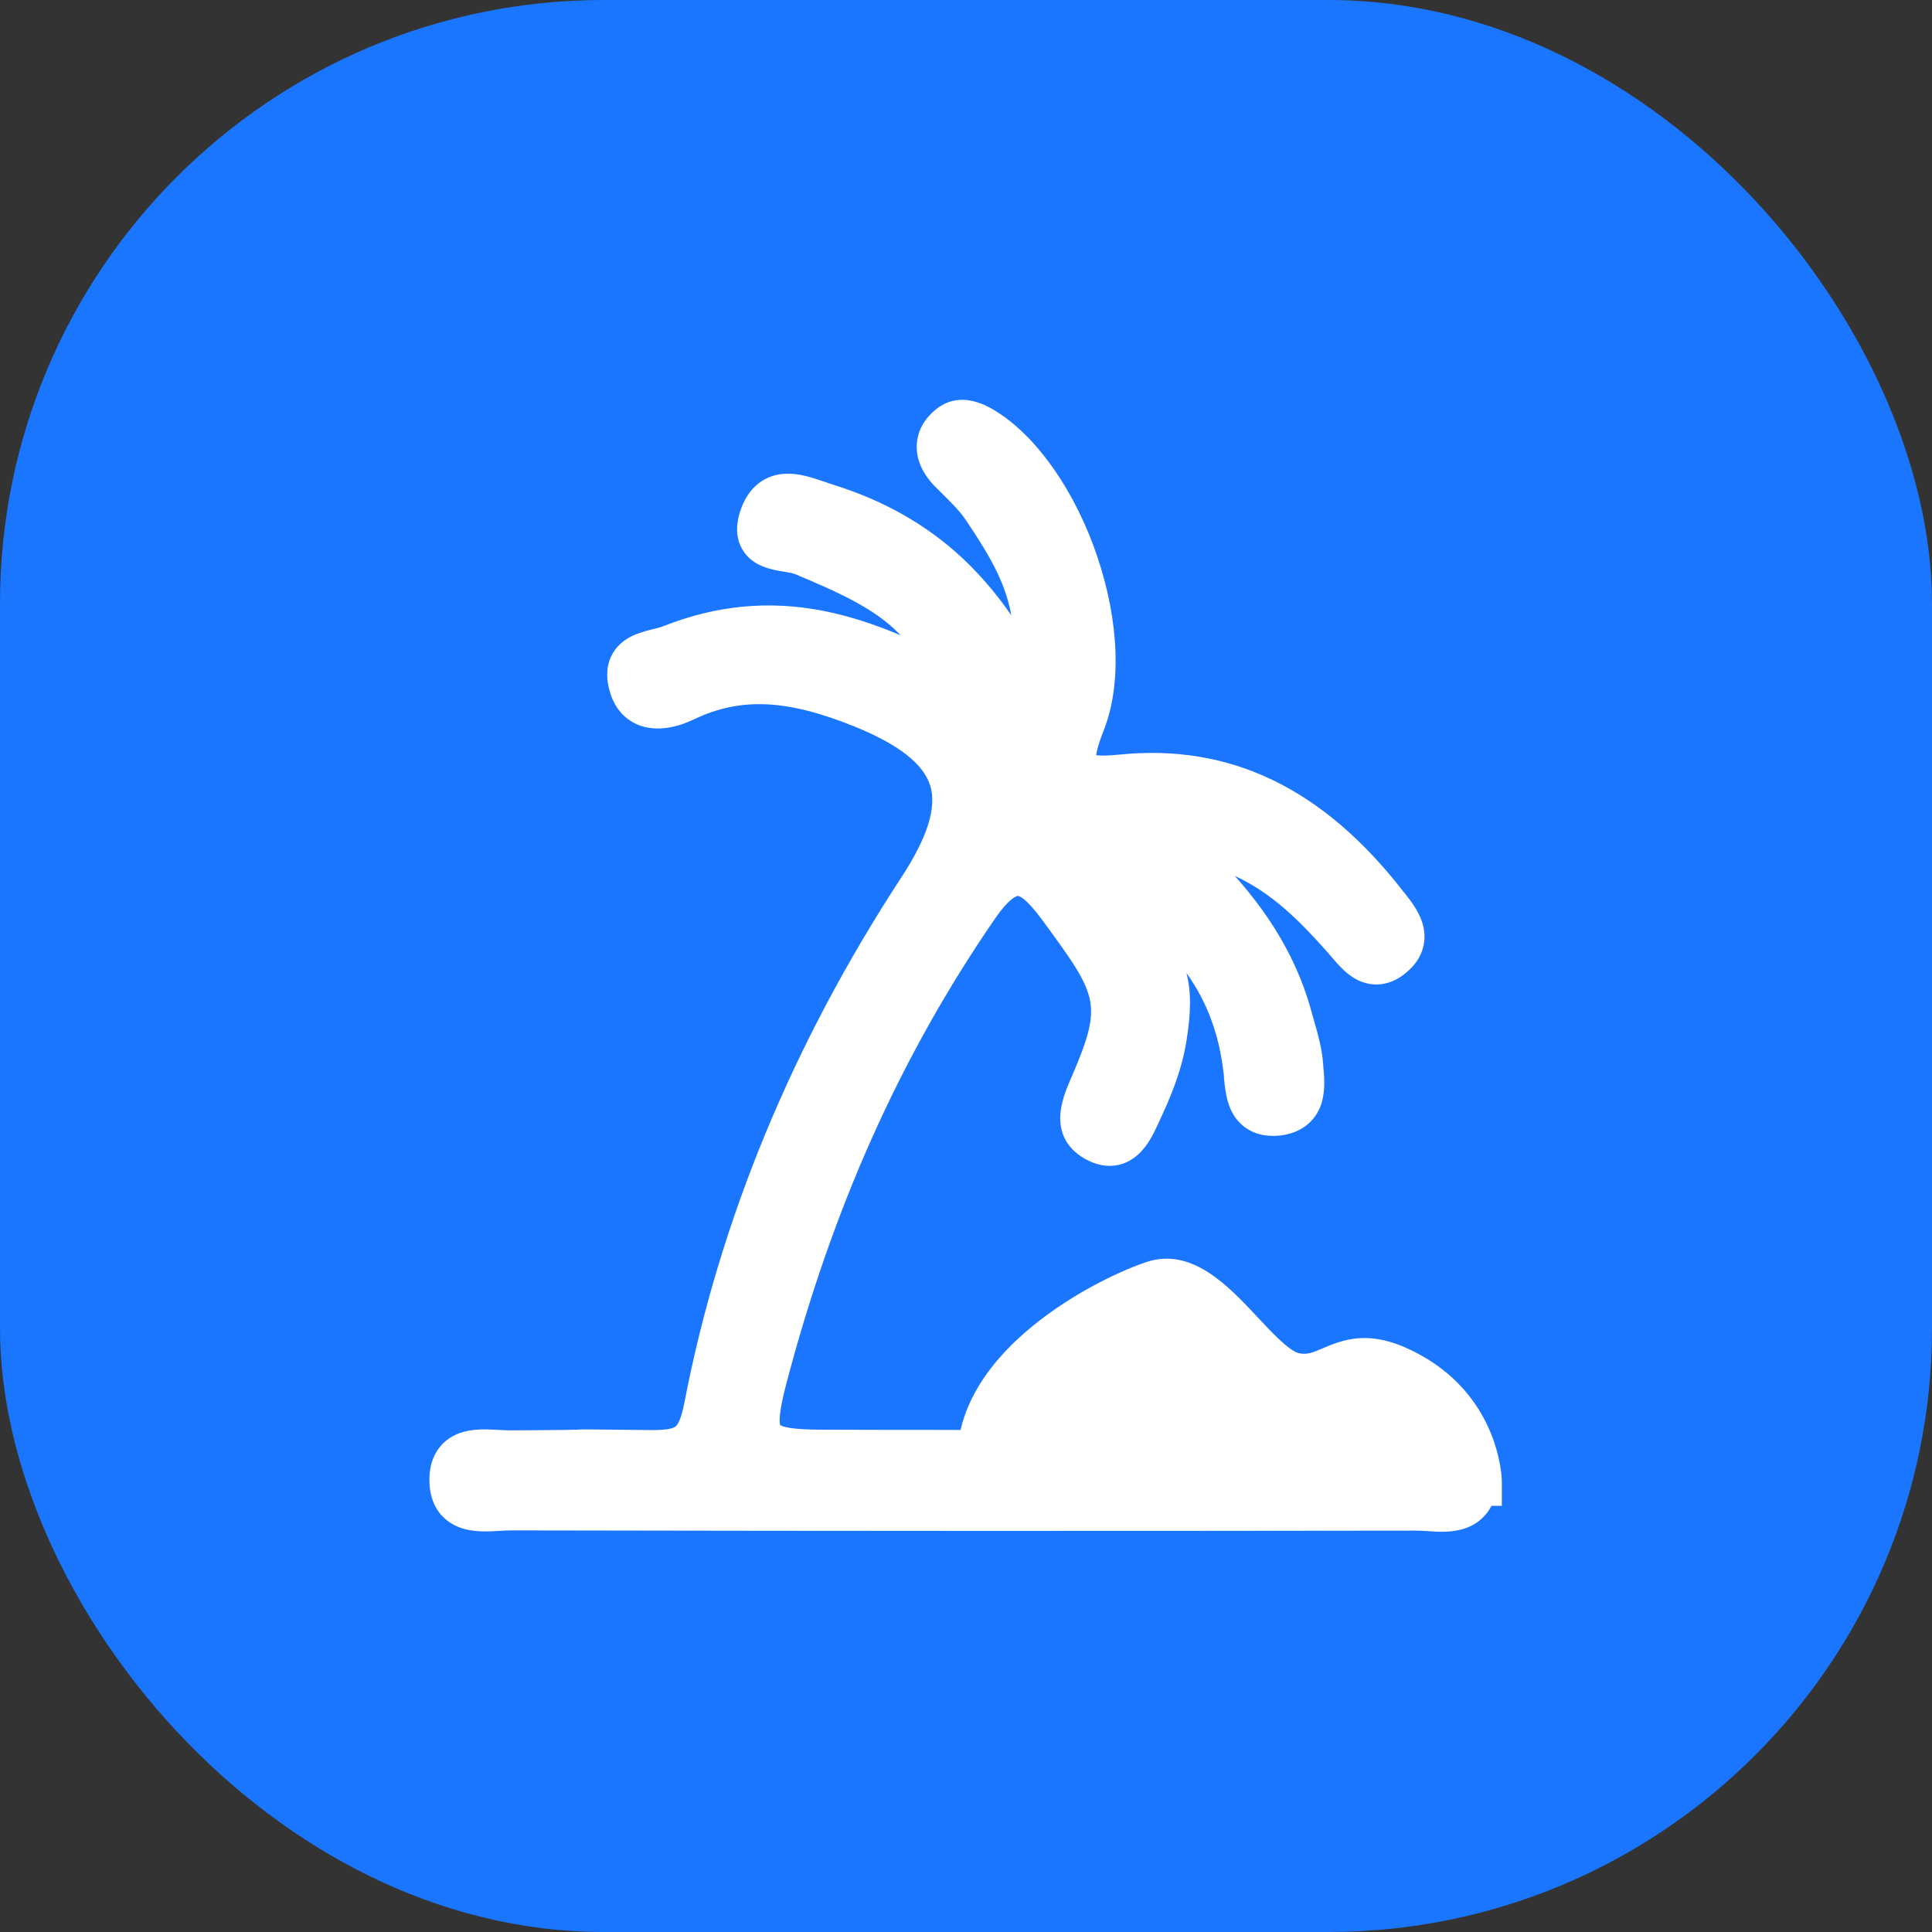
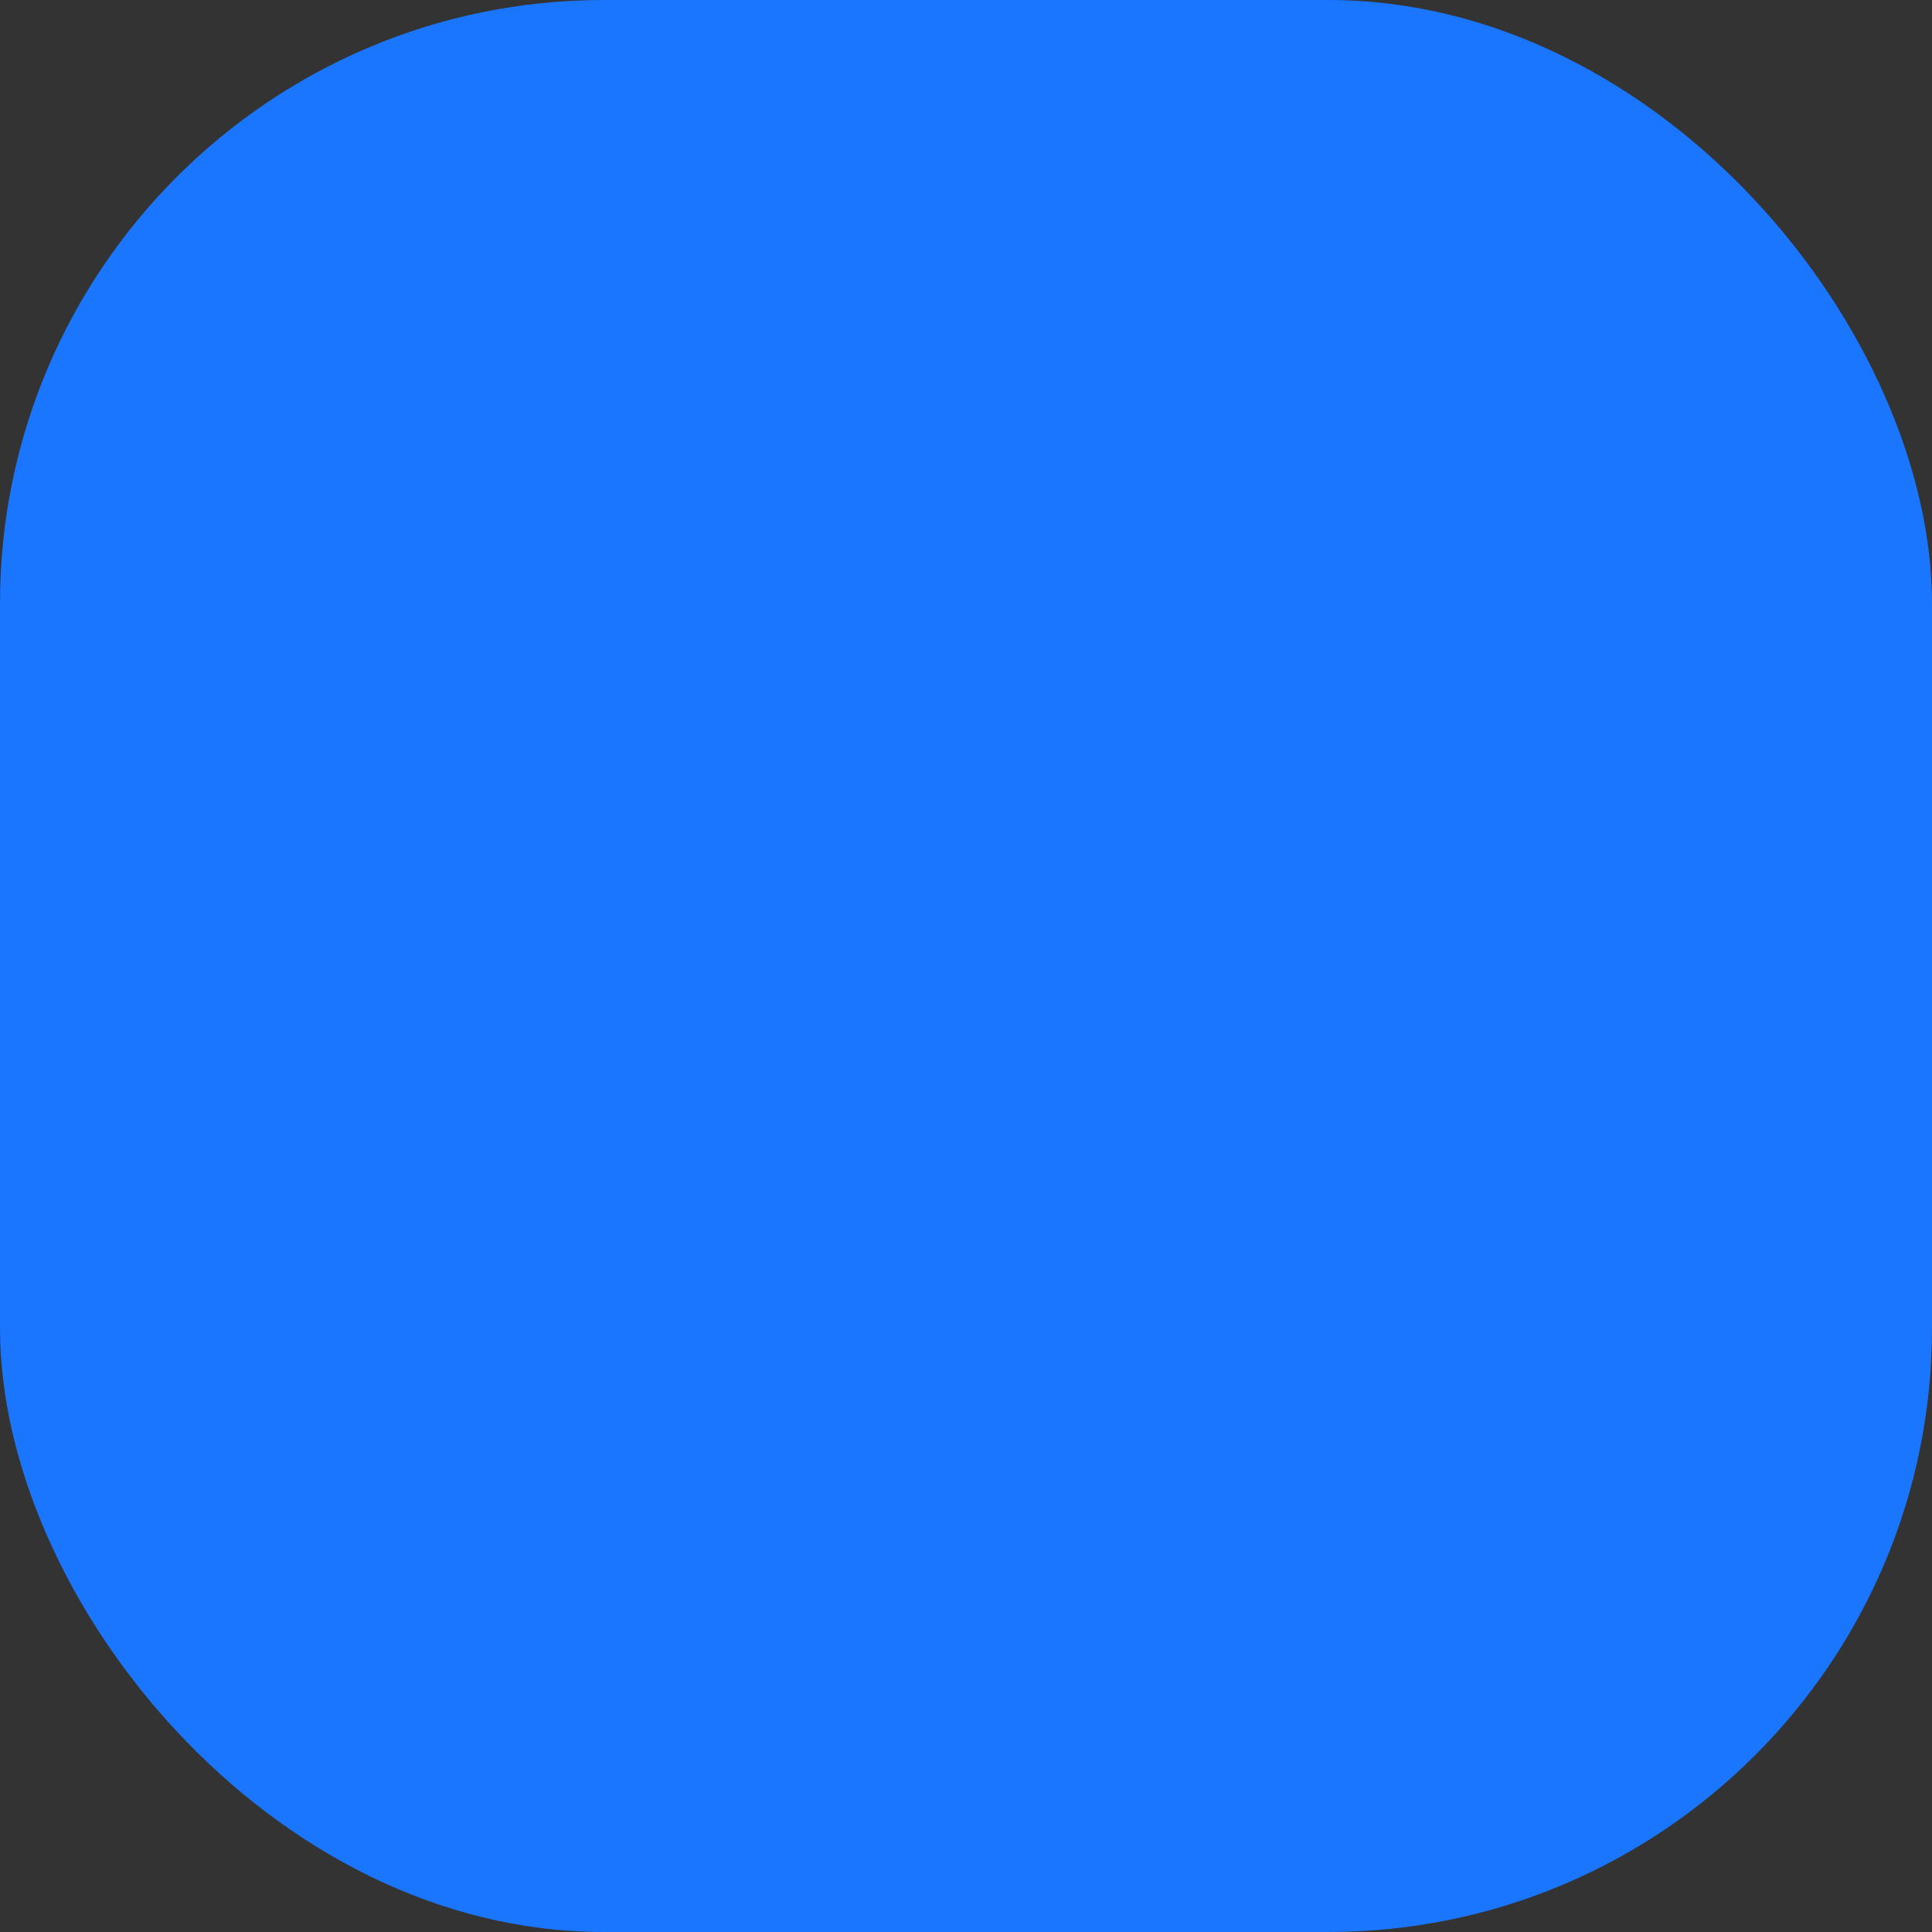
<svg xmlns="http://www.w3.org/2000/svg" fill="none" version="1.1" width="32" height="32" viewBox="0 0 32 32">
  <rect x="0" y="0" width="32" height="32" fill="#333333" stroke="none" />
  <defs>
    <clipPath id="master_svg0_241_1014">
-       <rect x="6" y="6" width="20" height="20" rx="0" />
-     </clipPath>
+       </clipPath>
  </defs>
  <g>
    <g>
      <rect x="0" y="0" width="32" height="32" rx="10" fill="#1A76FF" fill-opacity="1" />
    </g>
    <g clip-path="url(#master_svg0_241_1014)">
      <g>
-         <path d="M24.875,24.527C24.875,24.473,24.836,23.187,23.559,22.461C22.777,22.02,22.336,22.148,21.918,22.328C21.738,22.406,21.652,22.441,21.516,22.414C21.359,22.383,21.055,22.059,20.832,21.82C20.344,21.297,19.734,20.648,18.98,20.906C18.473,21.078,17.645,21.488,16.977,22.07C16.398,22.574,16.039,23.121,15.91,23.684C15.055,23.684,14.27,23.684,13.617,23.68C13.094,23.68,12.957,23.629,12.922,23.602C12.91,23.566,12.891,23.43,13.016,22.949C13.785,20.008,14.922,17.473,16.492,15.199C16.695,14.906,16.824,14.84,16.859,14.84C16.879,14.84,16.984,14.859,17.266,15.242C18.215,16.539,18.273,16.617,17.715,17.918C17.609,18.164,17.332,18.812,17.953,19.184C18.219,19.34,18.437,19.324,18.578,19.281C18.918,19.176,19.078,18.836,19.164,18.652C19.379,18.195,19.562,17.773,19.648,17.262C19.734,16.746,19.727,16.41,19.652,16.117C19.996,16.598,20.191,17.133,20.266,17.766C20.27,17.793,20.273,17.824,20.273,17.855C20.297,18.098,20.328,18.434,20.59,18.648C20.75,18.777,20.949,18.832,21.191,18.809C21.543,18.773,21.797,18.574,21.891,18.266C21.953,18.055,21.934,17.836,21.918,17.66L21.914,17.605C21.895,17.371,21.836,17.156,21.777,16.949C21.766,16.902,21.75,16.859,21.738,16.812C21.52,15.984,21.109,15.246,20.453,14.508C21.078,14.797,21.535,15.262,21.996,15.781C22.016,15.805,22.039,15.832,22.059,15.855C22.215,16.039,22.426,16.285,22.758,16.305C22.965,16.316,23.164,16.234,23.344,16.062C23.574,15.844,23.648,15.566,23.555,15.273C23.492,15.086,23.371,14.926,23.262,14.789L23.246,14.77C21.914,13.051,20.367,12.309,18.527,12.5C18.328,12.52,18.215,12.516,18.156,12.508C18.164,12.445,18.191,12.324,18.277,12.109C18.578,11.355,18.539,10.297,18.172,9.211C17.816,8.16,17.207,7.277,16.547,6.844C16.391,6.742,15.91,6.426,15.477,6.801C15.246,7,15.191,7.219,15.184,7.371C15.176,7.535,15.223,7.785,15.48,8.051L15.602,8.172C15.754,8.324,15.898,8.465,16,8.617C16.332,9.117,16.648,9.602,16.75,10.191C16.5,9.828,16.227,9.512,15.922,9.227C15.324,8.676,14.625,8.285,13.785,8.023C13.738,8.008,13.695,7.992,13.648,7.977C13.449,7.91,13.227,7.832,12.992,7.848C12.797,7.859,12.445,7.953,12.273,8.43C12.18,8.691,12.187,8.918,12.297,9.102C12.461,9.383,12.777,9.434,12.984,9.469C13.051,9.48,13.129,9.492,13.164,9.508L13.168,9.508C13.859,9.801,14.492,10.07,14.918,10.523C14.469,10.332,14.047,10.199,13.633,10.117C12.727,9.941,11.859,10.027,10.988,10.371C10.941,10.391,10.879,10.406,10.809,10.422C10.594,10.477,10.297,10.551,10.141,10.836C10.039,11.02,10.031,11.242,10.113,11.496C10.211,11.797,10.41,11.937,10.555,12C10.887,12.141,11.254,12.031,11.504,11.91C12.27,11.547,13.035,11.582,14.148,12.031C14.879,12.328,15.289,12.645,15.406,13.008C15.52,13.371,15.363,13.867,14.93,14.531C13.125,17.289,11.918,20.215,11.336,23.23C11.281,23.52,11.219,23.605,11.187,23.629C11.137,23.668,11.004,23.687,10.793,23.687C10.152,23.68,9.863,23.676,9.73,23.676C9.645,23.676,9.566,23.672,9.492,23.695C9.531,23.684,9.559,23.68,9.57,23.68C9.547,23.68,9.391,23.687,8.434,23.691C8.387,23.691,8.328,23.687,8.262,23.684C7.988,23.668,7.609,23.645,7.344,23.902C7.184,24.059,7.105,24.273,7.113,24.547C7.121,24.805,7.207,25.008,7.367,25.152C7.641,25.398,8.016,25.371,8.289,25.355C8.355,25.352,8.414,25.348,8.465,25.348C14.559,25.359,17.781,25.359,23.457,25.352C23.504,25.352,23.563,25.355,23.625,25.359C23.703,25.363,23.785,25.371,23.871,25.371C24.098,25.371,24.352,25.332,24.547,25.148C24.609,25.09,24.664,25.02,24.703,24.941L24.875,24.941L24.875,24.527Z" fill="#FFFFFF" fill-opacity="1" style="mix-blend-mode:passthrough" />
-       </g>
+         </g>
    </g>
  </g>
</svg>